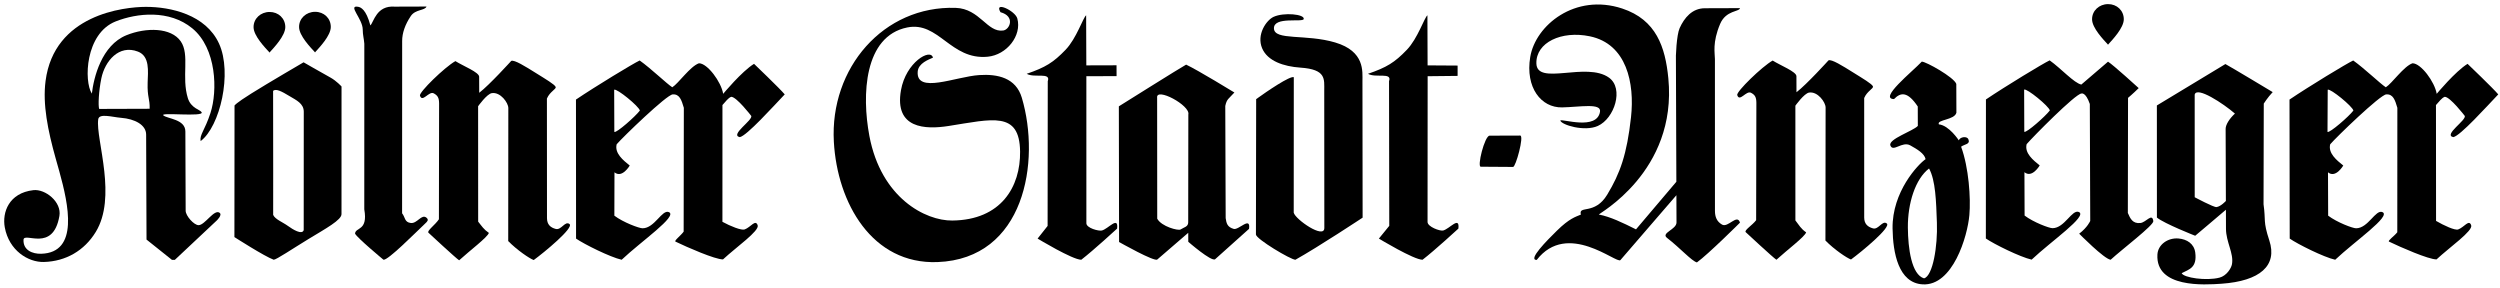
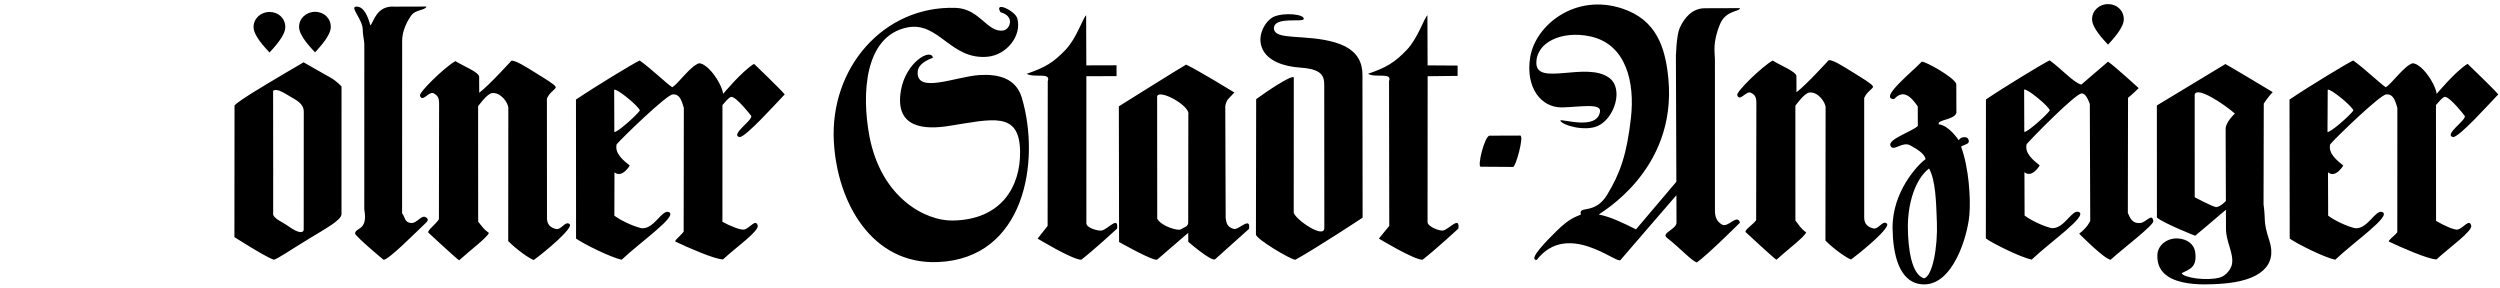
<svg xmlns="http://www.w3.org/2000/svg" width="191" height="22" viewBox="0 0 191 22" fill="none">
  <g clip-path="url(#clip0_22_1217)">
-     <path fill-rule="evenodd" clip-rule="evenodd" d="M7.577 8.322C7.489 8.065 7.543 6.951 7.744 5.98C8.014 4.677 9.079 3.377 10.541 3.943C11.46 4.299 11.306 5.454 11.28 6.311C11.245 7.459 11.455 7.528 11.433 8.309L7.577 8.322ZM4.534 13.099C5.235 15.632 6.049 19.302 3.147 19.387C2.47 19.407 1.761 19.107 1.797 18.32C1.826 17.678 4.053 19.327 4.539 16.498C4.723 15.429 3.461 14.425 2.551 14.528C0.677 14.741 0.156 16.227 0.365 17.369C0.689 19.144 2.156 20.047 3.354 20.015C5.029 19.969 6.447 19.148 7.318 17.717C8.123 16.397 8.14 14.682 7.969 13.097H7.969C7.788 11.416 7.396 9.882 7.504 9.115C7.573 8.632 8.575 8.948 9.259 9.002C10.297 9.084 11.163 9.538 11.165 10.282L11.175 13.098L11.194 18.303L13.137 19.854L13.357 19.854L16.547 16.858C16.547 16.858 17.009 16.433 16.778 16.258C16.369 15.945 15.658 17.198 15.175 17.203C14.825 17.206 14.185 16.494 14.184 16.098L14.173 13.098L14.162 10.041C14.159 9.099 12.78 9.081 12.476 8.813C12.194 8.563 15.584 8.952 15.407 8.581C15.311 8.379 14.594 8.282 14.352 7.5C13.85 5.874 14.515 4.187 13.811 3.161C13.077 2.095 11.166 2.08 9.661 2.69C7.76 3.459 7.16 5.925 7.018 7.153C6.401 6.213 6.505 2.557 8.839 1.636C10.479 0.988 12.941 0.732 14.684 2.159C16.558 3.694 16.629 6.95 16.079 8.636C15.651 9.952 15.238 10.295 15.328 10.78C16.814 9.661 17.763 5.575 16.734 3.33C15.722 1.119 13.042 0.519 11.13 0.525C9.478 0.531 4.134 1.101 3.48 6.194C3.252 7.965 3.649 9.953 4.261 12.131C4.343 12.423 4.437 12.75 4.534 13.098" fill="black" />
    <path d="M27.834 3.343L27.831 15.992C28.129 17.676 27.154 17.336 27.126 17.851C27.303 18.192 29.295 19.842 29.295 19.842C29.617 19.927 31.712 17.806 32.499 17.062C32.624 16.943 32.79 16.804 32.584 16.633C32.209 16.32 31.879 17.092 31.388 17.037C30.892 16.981 30.966 16.597 30.72 16.296L30.725 3.133C30.723 2.533 30.945 1.876 31.391 1.218C31.739 0.703 32.47 0.815 32.585 0.5L30.161 0.508C28.758 0.398 28.558 1.684 28.297 1.942C27.971 0.715 27.562 0.553 27.356 0.518C26.538 0.377 27.71 1.43 27.713 2.258C27.715 2.684 27.801 2.918 27.834 3.343Z" fill="black" />
    <path d="M32.084 7.305C32.004 7.047 33.975 5.128 34.792 4.669C35.377 5.038 36.606 5.519 36.607 5.862L36.612 7.09C37.398 6.487 39.057 4.654 39.057 4.654C39.292 4.546 40.134 5.074 40.959 5.59C41.669 6.035 42.389 6.456 42.453 6.642C42.512 6.813 42.016 6.986 41.784 7.529L41.79 16.667C41.792 17.152 42.055 17.387 42.462 17.492C42.883 17.602 43.177 16.846 43.512 17.118C43.864 17.402 41.563 19.294 40.776 19.868C40.455 19.754 39.487 19.093 38.828 18.418L38.836 8.253C38.834 7.853 38.237 7.013 37.576 7.115C37.196 7.173 36.528 8.117 36.528 8.117L36.532 16.933C36.824 17.293 36.941 17.511 37.351 17.795C37.235 18.138 35.895 19.142 35.079 19.887C34.845 19.745 32.735 17.781 32.735 17.781C32.588 17.64 33.257 17.177 33.533 16.752L33.547 7.9C33.545 7.471 33.438 7.294 33.135 7.13C32.772 6.933 32.262 7.875 32.084 7.305ZM76.437 0.932C75.907 0.049 77.562 0.817 77.724 1.414C78.079 2.726 76.912 4.197 75.456 4.334C72.623 4.6 71.721 1.611 69.313 2.098C66.014 2.766 65.829 7.25 66.421 10.389C67.314 15.126 70.708 16.872 72.754 16.849C76.493 16.809 77.97 14.264 77.935 11.578C77.895 8.466 75.823 9.101 72.465 9.626C70.702 9.902 68.318 9.84 68.833 6.897C69.209 4.749 71.1 3.663 71.278 4.405C70.957 4.549 70.165 4.825 70.113 5.465C69.974 7.207 73.01 5.852 74.818 5.735C76.22 5.645 77.613 5.94 78.067 7.466C79.516 12.344 78.286 19.772 71.626 20.023C66.634 20.21 63.966 15.519 63.706 10.826C63.393 5.202 67.495 0.42 73.017 0.601C74.86 0.662 75.42 2.506 76.646 2.331C77.158 2.257 77.577 1.243 76.437 0.932ZM132.724 7.262C132.644 7.004 134.615 5.086 135.431 4.626C136.017 4.996 137.246 5.477 137.247 5.82L137.251 7.047C138.038 6.445 139.697 4.612 139.697 4.612C139.932 4.504 140.773 5.031 141.599 5.548C142.309 5.993 143.028 6.413 143.092 6.599C143.151 6.771 142.655 6.944 142.424 7.487L142.425 16.624C142.427 17.109 142.695 17.338 143.101 17.45C143.521 17.565 143.816 16.804 144.152 17.075C144.504 17.36 142.202 19.252 141.416 19.825C141.094 19.712 140.122 19.054 139.463 18.376L139.476 8.211C139.474 7.811 138.876 6.971 138.215 7.072C137.836 7.131 137.167 8.075 137.167 8.075L137.168 16.841C137.462 17.218 137.58 17.468 137.99 17.753C137.875 18.096 136.535 19.099 135.719 19.845C135.485 19.703 133.375 17.739 133.375 17.739C133.228 17.597 133.889 17.203 134.169 16.823L134.187 7.857C134.185 7.429 134.081 7.246 133.775 7.087C133.408 6.897 132.901 7.833 132.724 7.262Z" fill="black" />
    <path d="M85.303 4.988L85.306 5.816L82.998 5.823L82.999 17.057C83.001 17.428 83.946 17.67 84.179 17.612C84.674 17.489 85.461 16.465 85.347 17.465C85.347 17.465 83.542 19.128 82.609 19.845C81.938 19.846 79.273 18.228 79.273 18.228L80.037 17.262L80.049 6.204C80.309 5.49 79.025 5.979 78.44 5.639C79.87 5.148 80.474 4.779 81.413 3.801C82.245 2.935 82.748 1.341 82.981 1.169L82.995 4.995L85.303 4.988ZM111.361 5.01V5.798L109.072 5.823L109.065 16.959C109.067 17.33 110.019 17.67 110.253 17.612C110.748 17.49 111.534 16.466 111.421 17.465C111.421 17.465 109.615 19.128 108.683 19.845C108.011 19.847 105.347 18.228 105.347 18.228L106.14 17.255L106.122 6.204C106.383 5.49 105.099 5.979 104.514 5.639C105.943 5.148 106.549 4.78 107.487 3.801C108.318 2.934 108.822 1.341 109.055 1.169L109.068 4.995L111.361 5.01ZM98.846 5.897C98.554 5.783 96.845 6.942 95.971 7.573L95.953 17.913C95.954 18.256 98.618 19.846 98.969 19.845C100.718 18.868 104.104 16.629 104.104 16.629L104.091 6.207C104.089 5.465 104.288 3.922 102.007 3.245C99.77 2.58 97.361 3.117 97.329 2.175C97.296 1.232 99.54 1.734 99.605 1.454C99.691 1.082 98.075 0.927 97.296 1.29C96.742 1.549 95.985 2.649 96.428 3.691C96.841 4.661 98.061 5.078 99.355 5.167C101.342 5.303 101.17 6.046 101.172 6.931L101.179 17.416C101.182 18.302 98.958 16.761 98.84 16.247L98.846 5.897ZM116.142 10.357L113.805 10.365C113.425 10.366 112.821 12.795 113.141 12.737L115.596 12.754C115.8 12.782 116.463 10.356 116.142 10.357M119.205 9.204C119.351 9.061 122 9.981 122.241 8.538C122.355 7.852 120.721 8.176 119.348 8.205C117.741 8.239 116.525 6.691 116.909 4.358C117.309 1.93 120.339 -0.536 123.937 0.651C126.545 1.512 127.23 3.606 127.461 5.979C128.159 13.143 122.038 16.368 122.152 16.39C123.029 16.558 123.966 17.013 124.99 17.523L128.074 13.886L128.041 4.778C128.01 4.321 128.092 2.665 128.324 2.15C128.684 1.352 129.282 0.633 130.247 0.63L132.934 0.621C132.906 0.907 131.867 0.773 131.419 1.825C130.811 3.255 131.02 4.076 131.02 4.511L131.022 16.103C131.022 16.564 131.158 16.923 131.562 17.158C132.024 17.428 132.727 16.298 132.934 17.011C132.934 17.011 130.518 19.418 129.644 20.049C129.234 19.936 128.384 18.968 127.358 18.172C126.876 17.797 128.086 17.534 128.085 16.999L128.077 14.914L123.801 19.869C123.52 20.192 119.758 16.826 117.403 19.861C116.702 19.863 118.186 18.374 118.943 17.629C119.906 16.682 120.371 16.568 120.779 16.395C120.572 15.653 121.832 16.456 122.789 14.875C123.777 13.244 124.298 11.786 124.609 8.958C124.895 6.354 124.285 3.359 121.461 2.773C119.298 2.323 117.343 3.243 117.379 4.842C117.417 6.589 121.205 4.686 122.933 5.937C124.074 6.763 123.353 9.048 122.07 9.624C121.059 10.077 119.294 9.547 119.205 9.204Z" fill="black" />
    <path fill-rule="evenodd" clip-rule="evenodd" d="M147.38 12.872C147.88 13.784 147.921 15.382 147.979 17.01C148.044 18.809 147.673 21.066 147.001 21.268C146.036 20.986 145.773 18.974 145.761 17.389C145.746 15.523 146.331 13.675 147.38 12.872ZM144.703 7.57C143.505 7.546 146.098 5.481 146.825 4.708C147.147 4.707 149.284 5.899 149.461 6.412L149.469 8.611C149.325 9.182 147.951 9.129 148.128 9.5C148.917 9.584 149.652 10.723 149.652 10.723C149.742 10.457 150.268 10.378 150.381 10.635C150.558 11.034 150.091 11.007 149.828 11.208C150.418 12.805 150.573 15.146 150.46 16.431C150.319 18.055 149.195 21.861 146.886 21.725C145.045 21.617 144.619 19.333 144.592 17.45C144.553 14.652 146.532 12.561 147.115 12.159C147.026 11.731 146.483 11.406 145.943 11.106C145.328 10.766 144.623 11.657 144.424 11.112C144.247 10.627 146.143 10.021 146.522 9.62L146.517 8.135C145.753 6.996 145.227 7.026 144.703 7.57ZM20.865 6.938C21.098 6.766 21.467 6.947 22.152 7.362C22.62 7.646 23.206 7.901 23.208 8.529L23.203 17.581C23.079 17.97 22.363 17.526 22.012 17.271C21.593 16.966 21.018 16.76 20.87 16.418C20.87 16.418 20.878 10.613 20.865 6.938ZM23.194 4.76C23.194 4.76 24.424 5.47 25.244 5.924C25.711 6.183 26.093 6.607 26.093 6.607L26.091 16.343C26.122 16.8 24.858 17.476 23.564 18.265C22.339 19.011 21.107 19.844 20.911 19.844C20.209 19.59 17.909 18.113 17.909 18.113L17.918 8.062C17.918 8.062 17.979 7.909 19.201 7.144C20.483 6.34 23.194 4.76 23.194 4.76ZM24.083 4.015C23.716 3.616 22.851 2.725 22.849 2.063C22.846 1.401 23.394 0.905 24.072 0.903C24.749 0.9 25.271 1.393 25.273 2.055C25.276 2.717 24.417 3.614 24.053 4.015H24.082H24.083ZM20.606 4.027C20.24 3.628 19.375 2.737 19.372 2.075C19.37 1.412 19.918 0.916 20.595 0.914C21.273 0.912 21.795 1.405 21.797 2.067C21.799 2.729 20.941 3.626 20.577 4.027H20.606ZM46.923 6.855L46.935 10.081C47.11 10.166 48.537 8.905 48.886 8.447C48.827 8.133 47.127 6.74 46.923 6.855ZM44.004 7.607C45.491 6.602 48.377 4.85 48.872 4.621C49.751 5.246 50.924 6.384 51.363 6.668C51.829 6.381 52.73 5.065 53.401 4.834C54.044 4.832 55.101 6.256 55.25 7.169C55.25 7.169 56.675 5.451 57.608 4.877C57.608 4.877 59.572 6.755 59.953 7.211C59.08 8.127 57.043 10.39 56.518 10.477C55.729 10.309 57.565 9.16 57.389 8.847C57.389 8.847 56.273 7.394 55.864 7.396C55.631 7.482 55.438 7.763 55.195 8.026L55.193 16.946C55.806 17.282 56.646 17.62 56.894 17.529C57.361 17.356 57.719 16.727 57.886 17.212C58.033 17.639 56.256 18.873 55.237 19.819C54.623 19.821 52.487 18.885 51.609 18.46C51.478 18.397 52.006 18.008 52.231 17.698L52.245 8.236C52.068 7.637 51.92 7.177 51.394 7.211C50.927 7.241 47.579 10.479 47.113 11.023C46.94 11.708 47.614 12.248 48.112 12.647C48.112 12.647 47.532 13.648 46.946 13.165L46.937 16.477C47.61 16.989 48.83 17.442 49.093 17.441C50.02 17.438 50.578 15.979 51.105 16.206C51.802 16.506 48.98 18.44 47.495 19.845C46.618 19.648 44.627 18.655 44.011 18.229L44.004 7.607ZM88.405 7.478C88.285 6.622 90.962 8.059 90.789 8.745L90.779 16.987C90.781 17.33 90.458 17.36 90.197 17.531C90.022 17.646 88.735 17.308 88.412 16.709L88.405 7.478ZM85.48 8.124C85.48 8.124 90.24 5.139 90.62 4.937C91.527 5.363 94.308 7.067 94.308 7.067C93.871 7.554 93.725 7.554 93.611 8.097L93.641 16.663C93.7 17.058 93.76 17.348 94.258 17.489C94.634 17.596 95.569 16.485 95.426 17.485L92.834 19.807C92.543 20.008 90.784 18.472 90.784 18.472L90.782 17.786L88.423 19.821C88.249 20.05 85.497 18.489 85.497 18.489L85.48 8.124ZM161.067 3.427C160.701 3.028 159.836 2.137 159.834 1.475C159.831 0.813 160.379 0.316 161.056 0.314C161.734 0.312 162.256 0.805 162.258 1.467C162.261 2.129 161.402 3.026 161.038 3.427H161.067ZM159.017 7.146C158.549 7.176 155.3 10.47 154.835 11.014C154.662 11.7 155.336 12.24 155.834 12.638C155.834 12.638 155.253 13.64 154.667 13.156L154.679 16.469C155.353 16.98 156.552 17.433 156.815 17.433C157.741 17.429 158.3 15.971 158.826 16.197C159.523 16.498 156.702 18.432 155.217 19.836C154.34 19.639 152.333 18.646 151.719 18.22L151.726 7.598C153.212 6.594 156.098 4.843 156.594 4.612C157.472 5.238 158.459 6.348 159.014 6.46L161.053 4.712C161.433 4.939 163.397 6.731 163.397 6.731C162.931 7.19 162.582 7.476 162.582 7.476L162.567 16.271C162.753 16.706 162.937 17.097 163.521 17.039C163.964 16.994 164.424 16.236 164.514 16.892C164.557 17.205 162.126 19.042 161.253 19.845C160.756 19.789 158.85 17.854 158.85 17.854C159.491 17.366 159.694 16.88 159.694 16.88L159.662 7.943C159.337 7.002 159.017 7.146 159.017 7.146ZM154.644 6.846L154.656 10.072C154.832 10.157 156.259 8.896 156.608 8.438C156.548 8.125 154.849 6.731 154.644 6.846ZM167.674 7.232L167.676 15.069C167.676 15.069 169.135 15.851 169.343 15.821C169.675 15.774 170.057 15.353 170.057 15.353L170.038 9.846C170.037 9.526 170.333 9.059 170.749 8.678C169.882 7.924 167.82 6.561 167.674 7.232ZM164.785 8.057L170.02 4.893C170.408 5.096 173.634 7.037 173.634 7.037C173.248 7.446 172.952 7.914 172.952 7.914L172.934 15.605C173.118 16.887 172.878 16.858 173.376 18.372C174.009 20.293 172.669 21.47 169.722 21.677C168.411 21.768 164.686 22.014 164.826 19.45C164.868 18.673 165.639 18.154 166.431 18.22C167.088 18.275 167.629 18.625 167.717 19.294C167.87 20.459 167.244 20.578 166.679 20.871C166.83 21.22 168.559 21.476 169.571 21.211C170.104 21.071 170.463 20.509 170.522 20.188C170.674 19.352 170.069 18.5 170.065 17.48L170.06 16.023C169.555 16.462 167.712 18.012 167.712 18.012C167.712 18.012 165.357 17.087 164.788 16.623L164.785 8.057ZM177.837 6.855L177.821 10.081C177.997 10.166 179.451 8.905 179.8 8.447C179.74 8.133 178.041 6.74 177.837 6.855ZM174.918 7.607C176.404 6.602 179.291 4.85 179.786 4.621C180.665 5.246 181.837 6.384 182.277 6.668C182.743 6.381 183.644 5.065 184.315 4.834C184.958 4.832 186.014 6.256 186.164 7.169C186.164 7.169 187.589 5.451 188.522 4.877C188.522 4.877 190.486 6.755 190.867 7.211C189.994 8.127 187.957 10.39 187.431 10.477C186.642 10.309 188.479 9.16 188.302 8.847C188.302 8.847 187.187 7.394 186.778 7.396C186.544 7.482 186.351 7.763 186.108 8.026L186.115 16.878C186.724 17.232 187.56 17.62 187.807 17.529C188.274 17.356 188.632 16.727 188.799 17.212C188.947 17.639 187.169 18.873 186.15 19.819C185.537 19.821 183.401 18.885 182.523 18.46C182.392 18.397 182.928 18.039 183.153 17.744L183.158 8.236C182.981 7.637 182.833 7.177 182.308 7.211C181.84 7.241 178.492 10.479 178.027 11.023C177.854 11.708 178.528 12.248 179.026 12.647C179.026 12.647 178.445 13.648 177.859 13.165L177.871 16.477C178.545 16.989 179.744 17.442 180.007 17.441C180.933 17.438 181.492 15.979 182.018 16.206C182.716 16.506 179.894 18.44 178.409 19.845C177.532 19.648 175.548 18.655 174.934 18.229L174.918 7.607Z" fill="black" />
  </g>
  <defs>
    <clipPath id="clip0_22_1217">
      <rect width="191" height="22" fill="white" />
    </clipPath>
  </defs>
</svg>